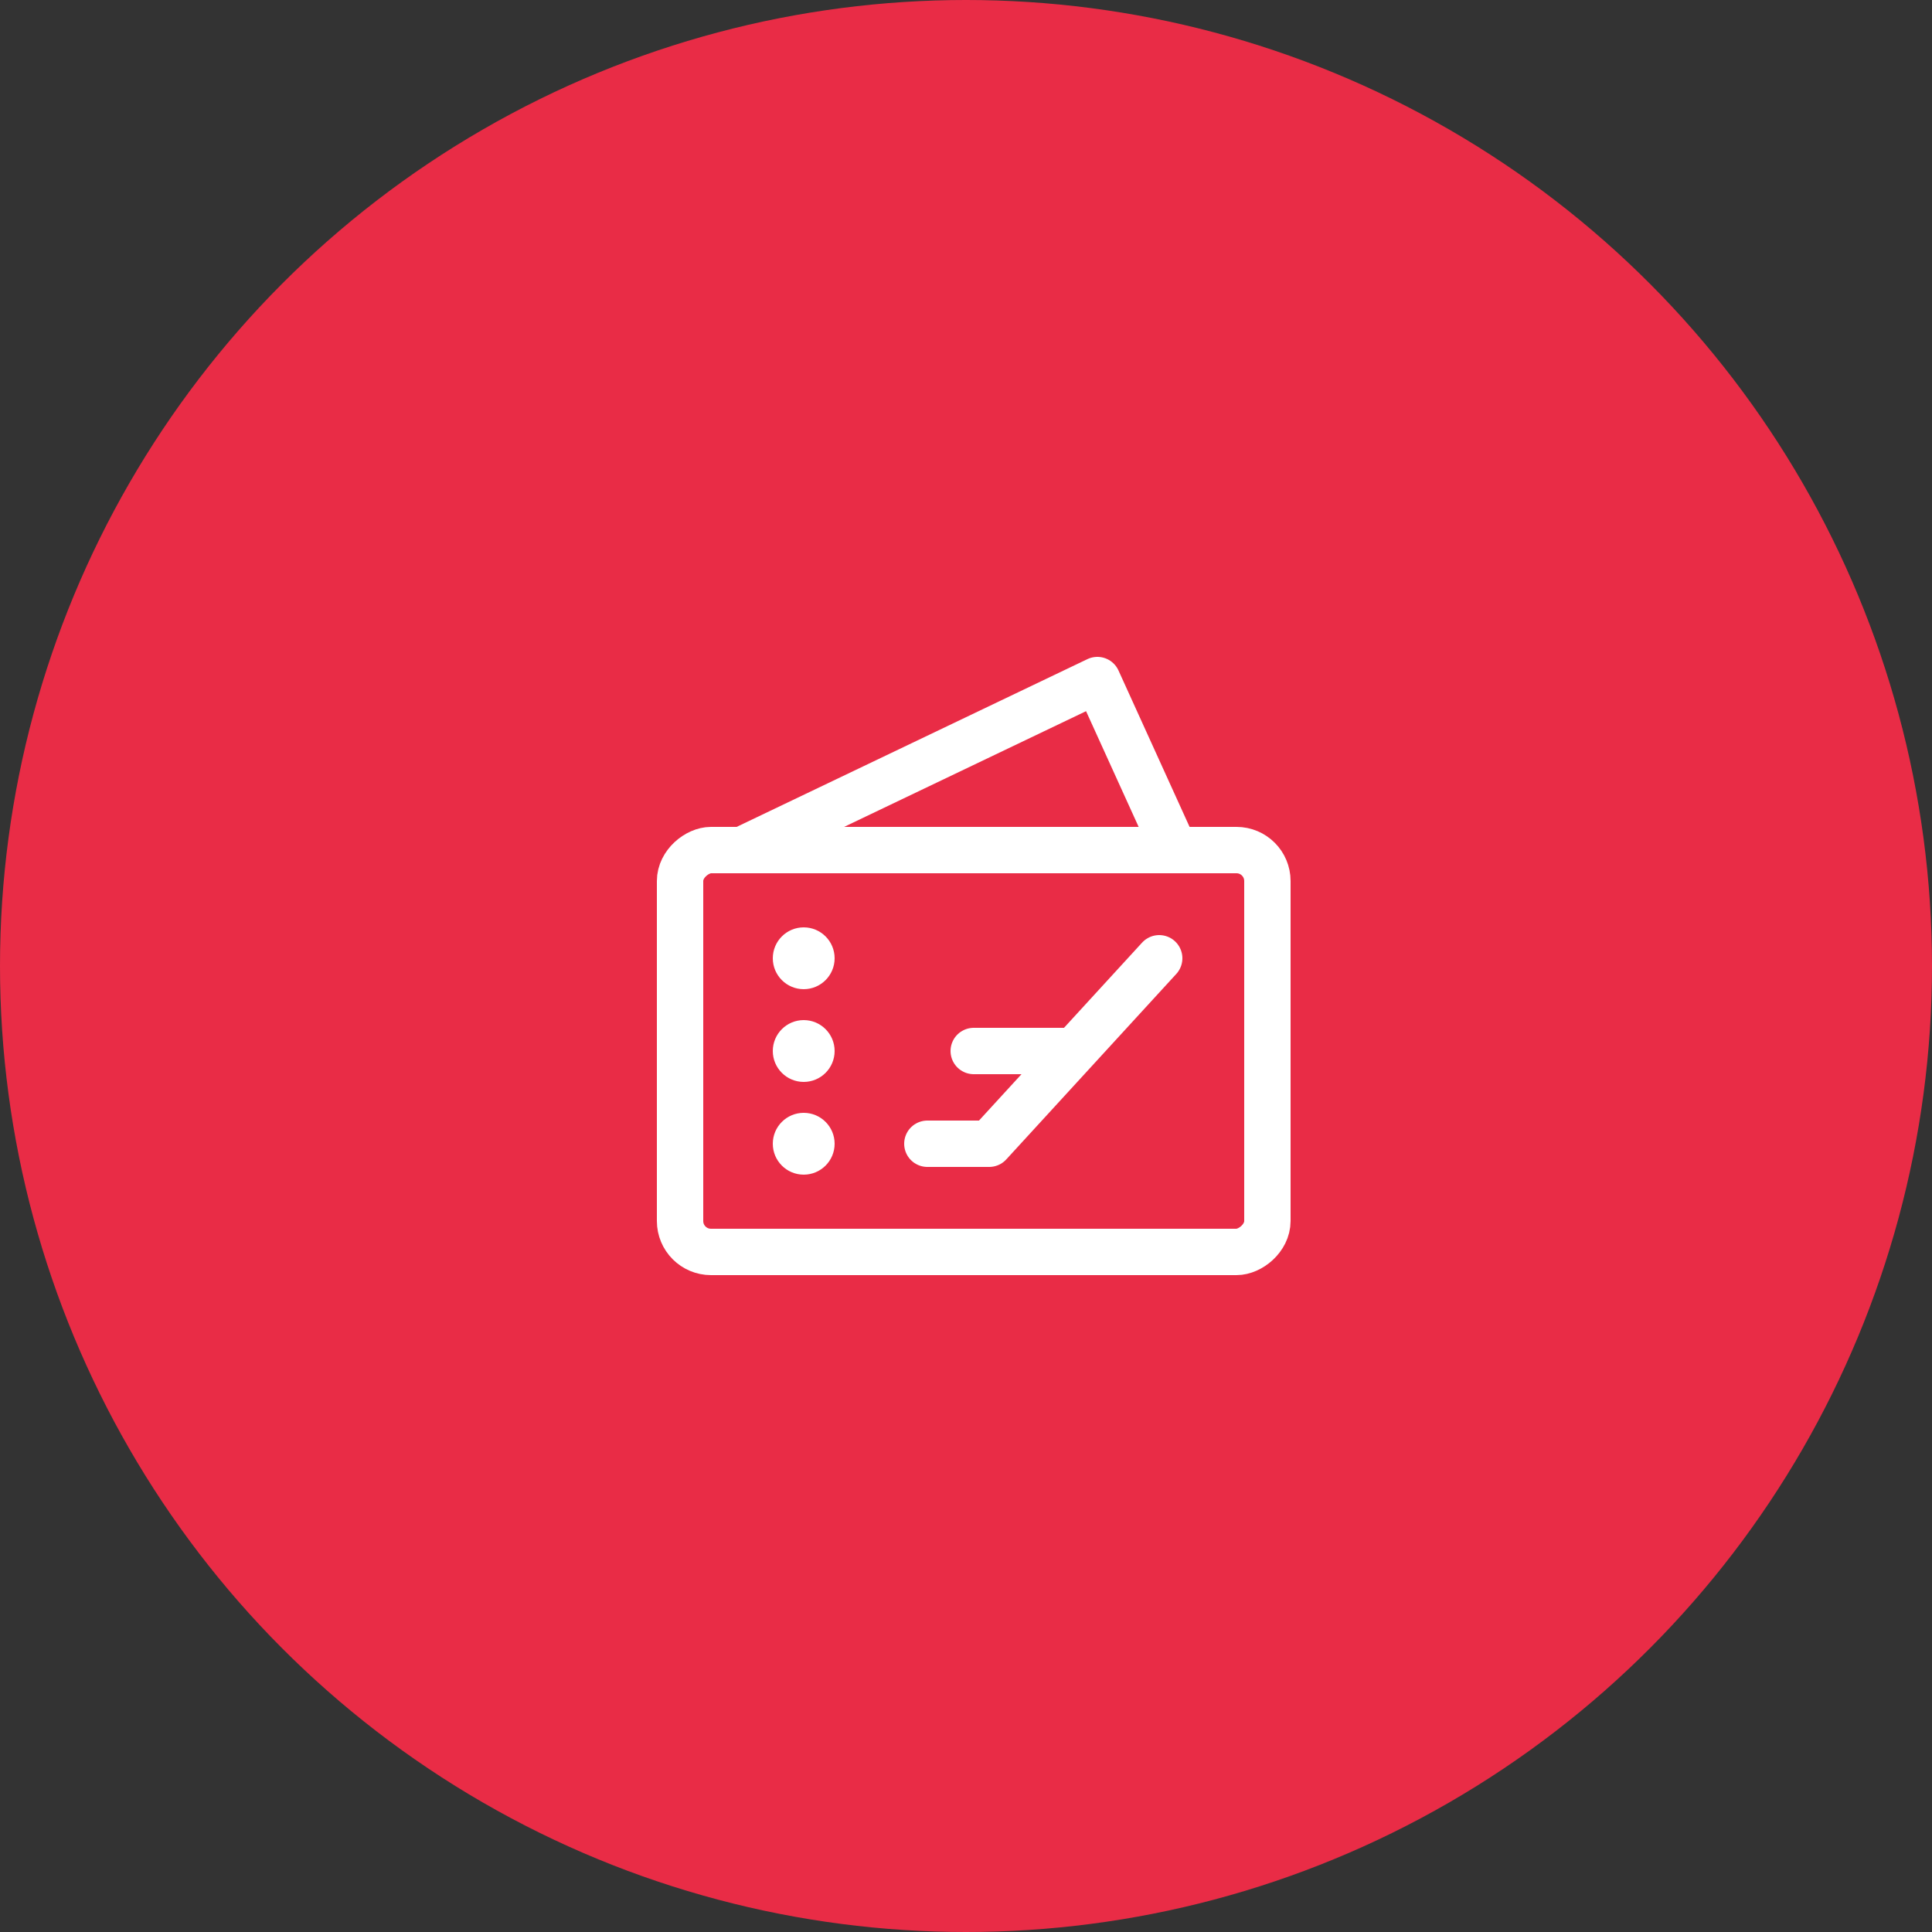
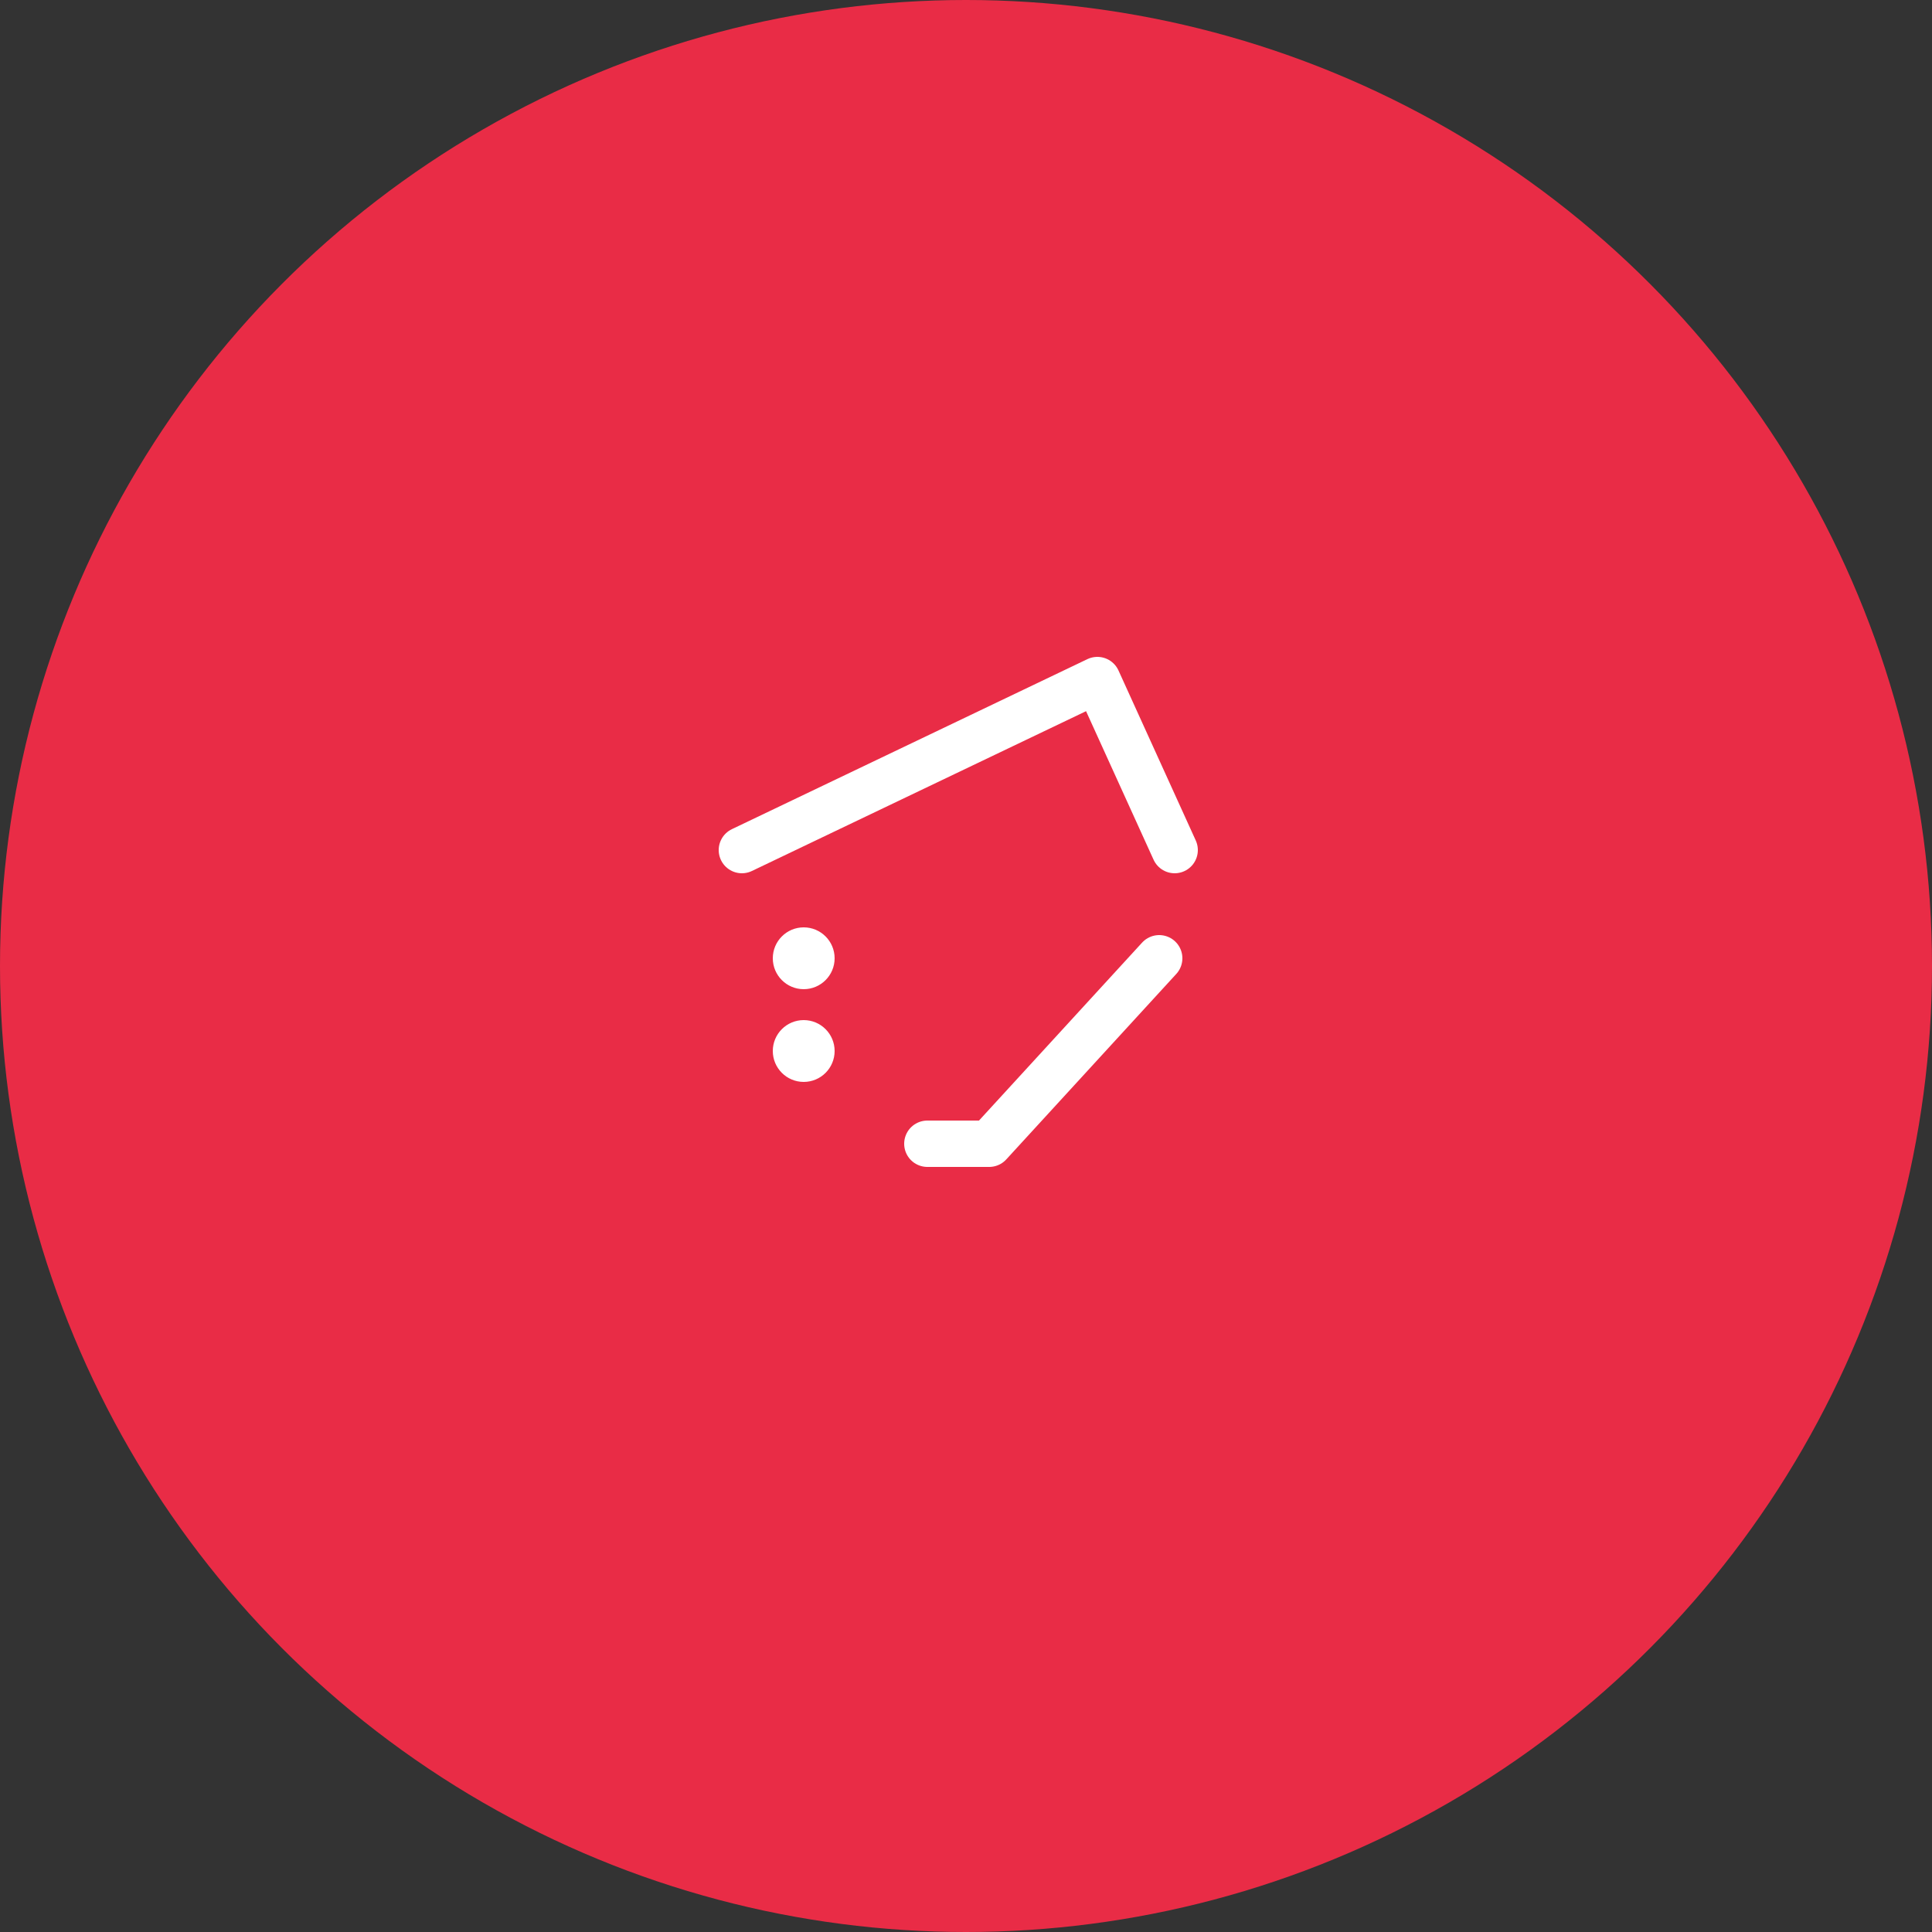
<svg xmlns="http://www.w3.org/2000/svg" width="125" height="125" viewBox="0 0 125 125" fill="none">
  <rect x="0" y="0" width="125" height="125" fill="#333333" stroke="none" />
  <circle cx="62.5" cy="62.5" r="62.5" fill="#E92C46" />
-   <rect x="44" y="81" width="26" height="38" rx="2" transform="rotate(-90 44 81)" stroke="white" stroke-width="3" stroke-linejoin="bevel" />
  <path d="M48 55L71 44L76 55" stroke="white" stroke-width="3" stroke-linecap="round" stroke-linejoin="round" />
  <circle cx="52" cy="62" r="2" fill="white" />
  <circle cx="52" cy="68" r="2" fill="white" />
-   <circle cx="52" cy="74" r="2" fill="white" />
  <path d="M60 74H64L75 62" stroke="white" stroke-width="3" stroke-linecap="round" stroke-linejoin="round" />
-   <path d="M63 68H69" stroke="white" stroke-width="3" stroke-linecap="round" stroke-linejoin="round" />
</svg>